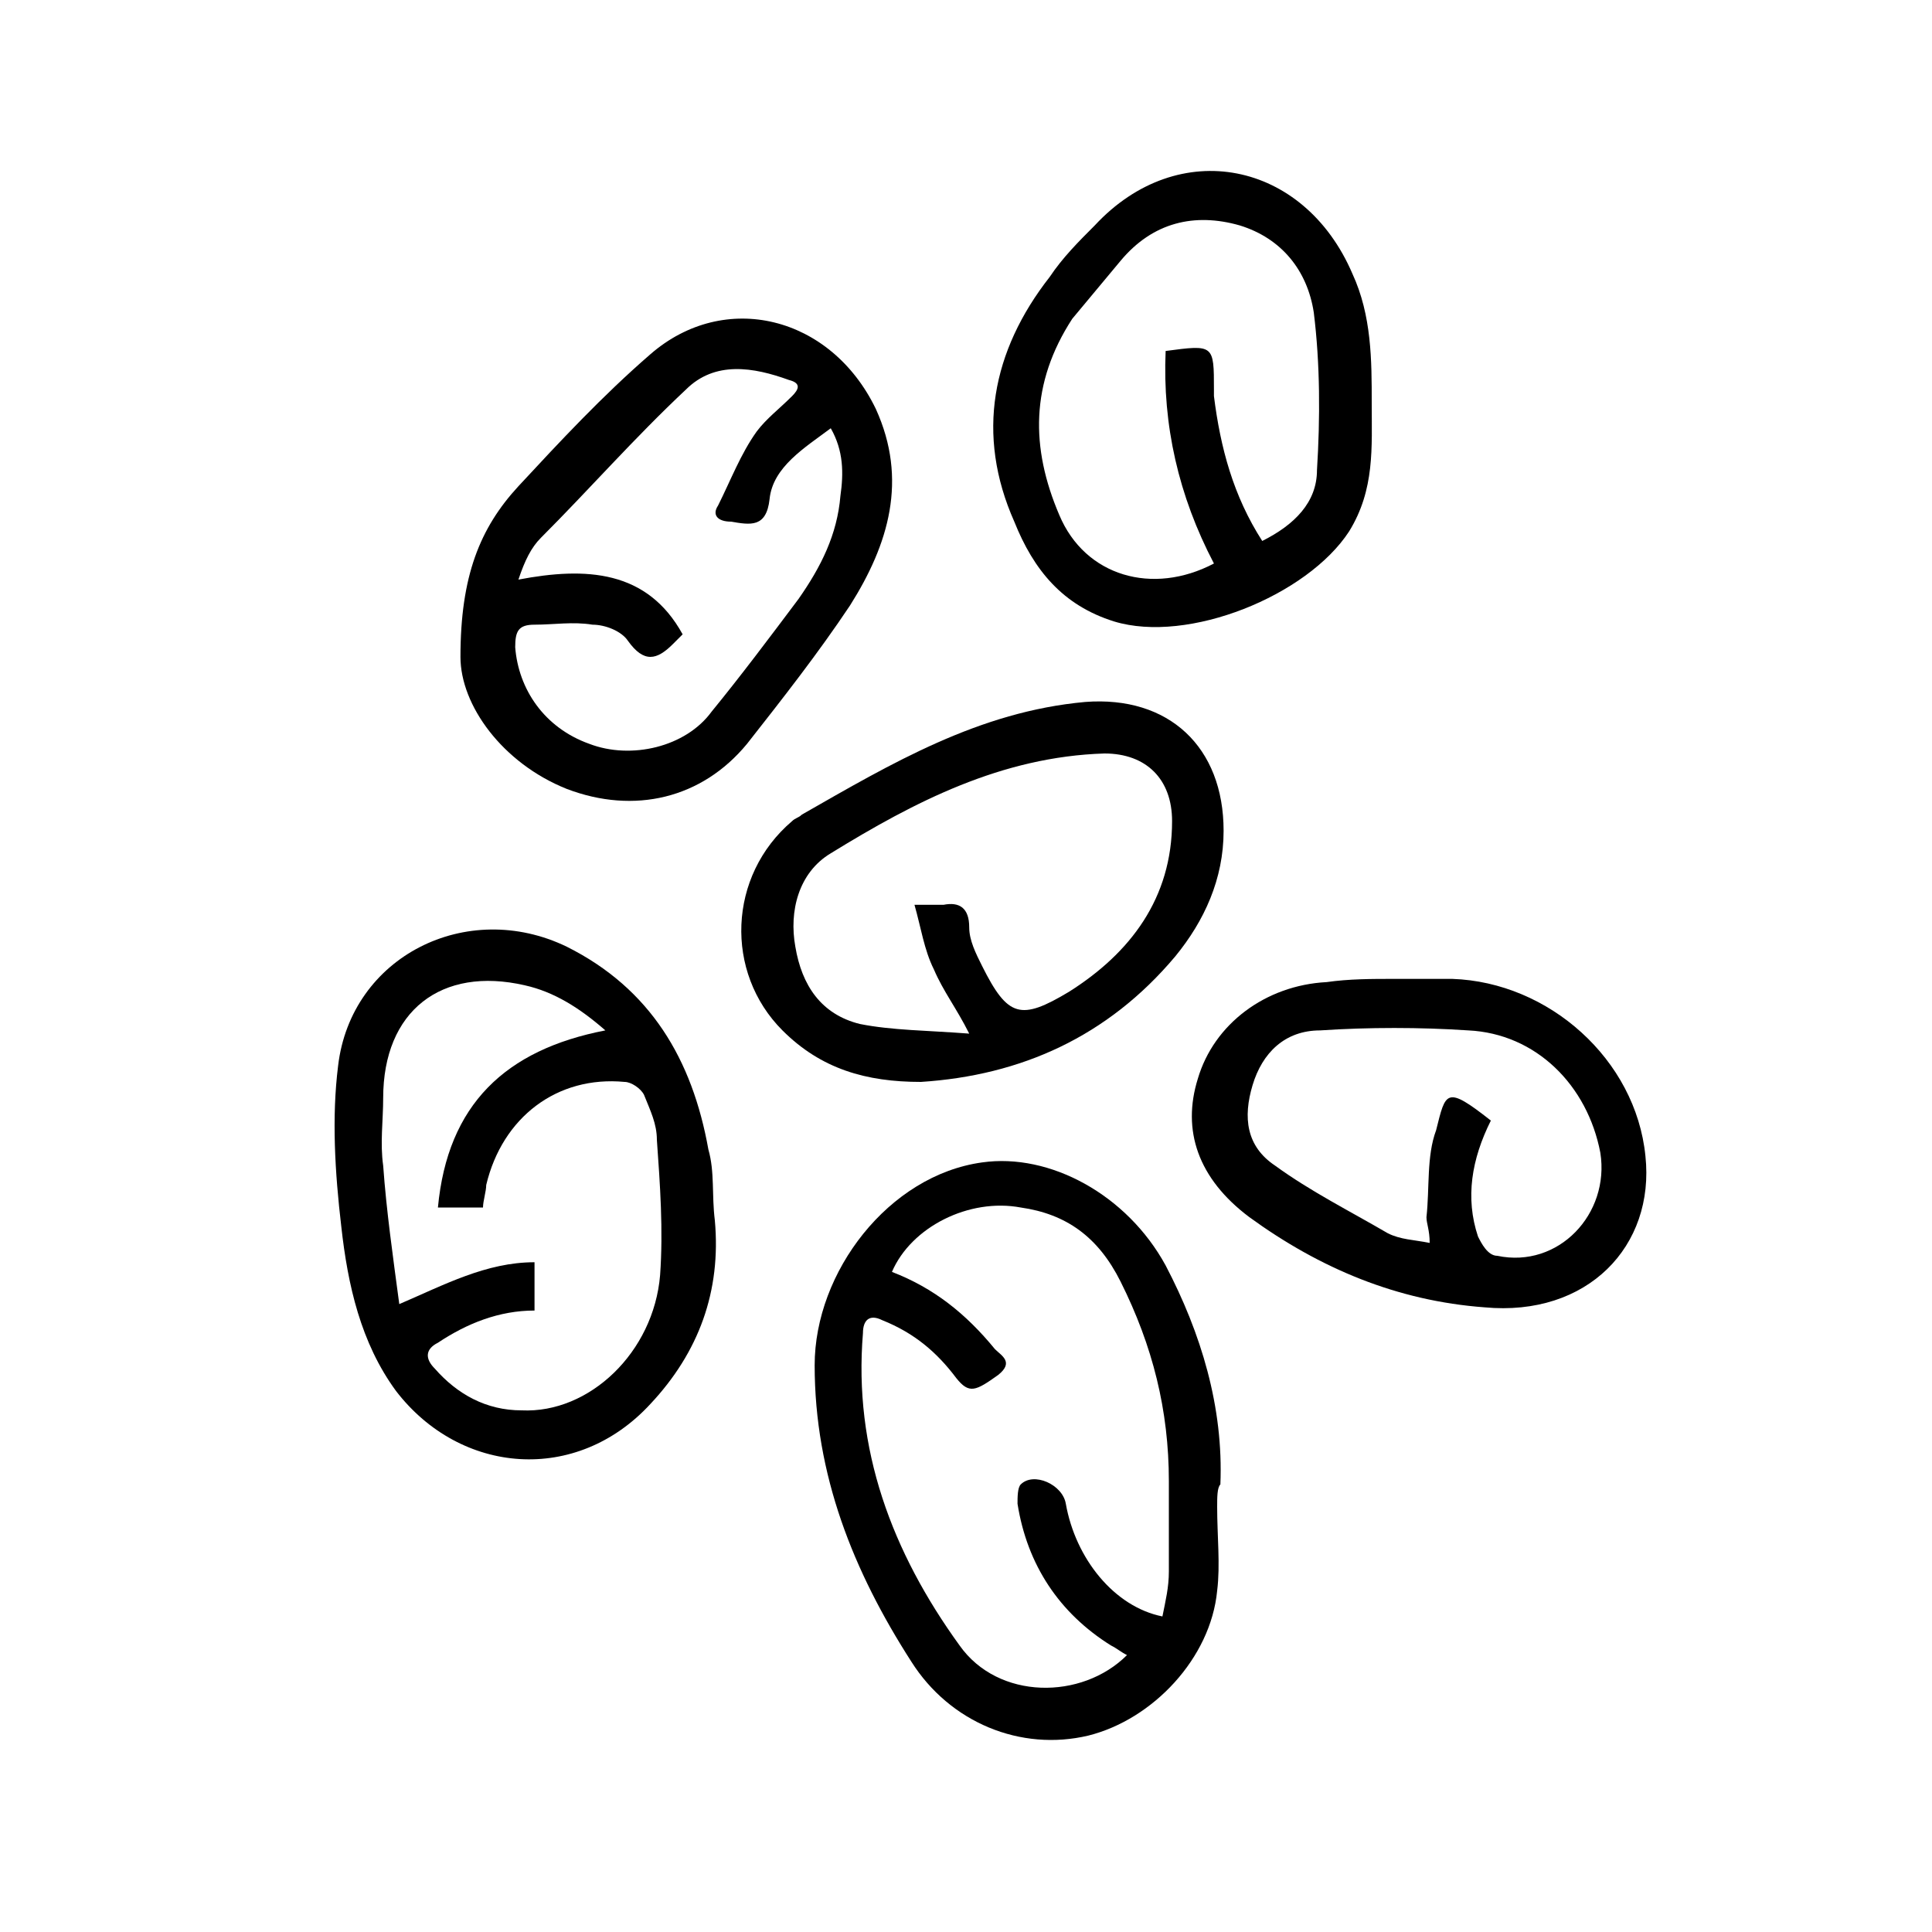
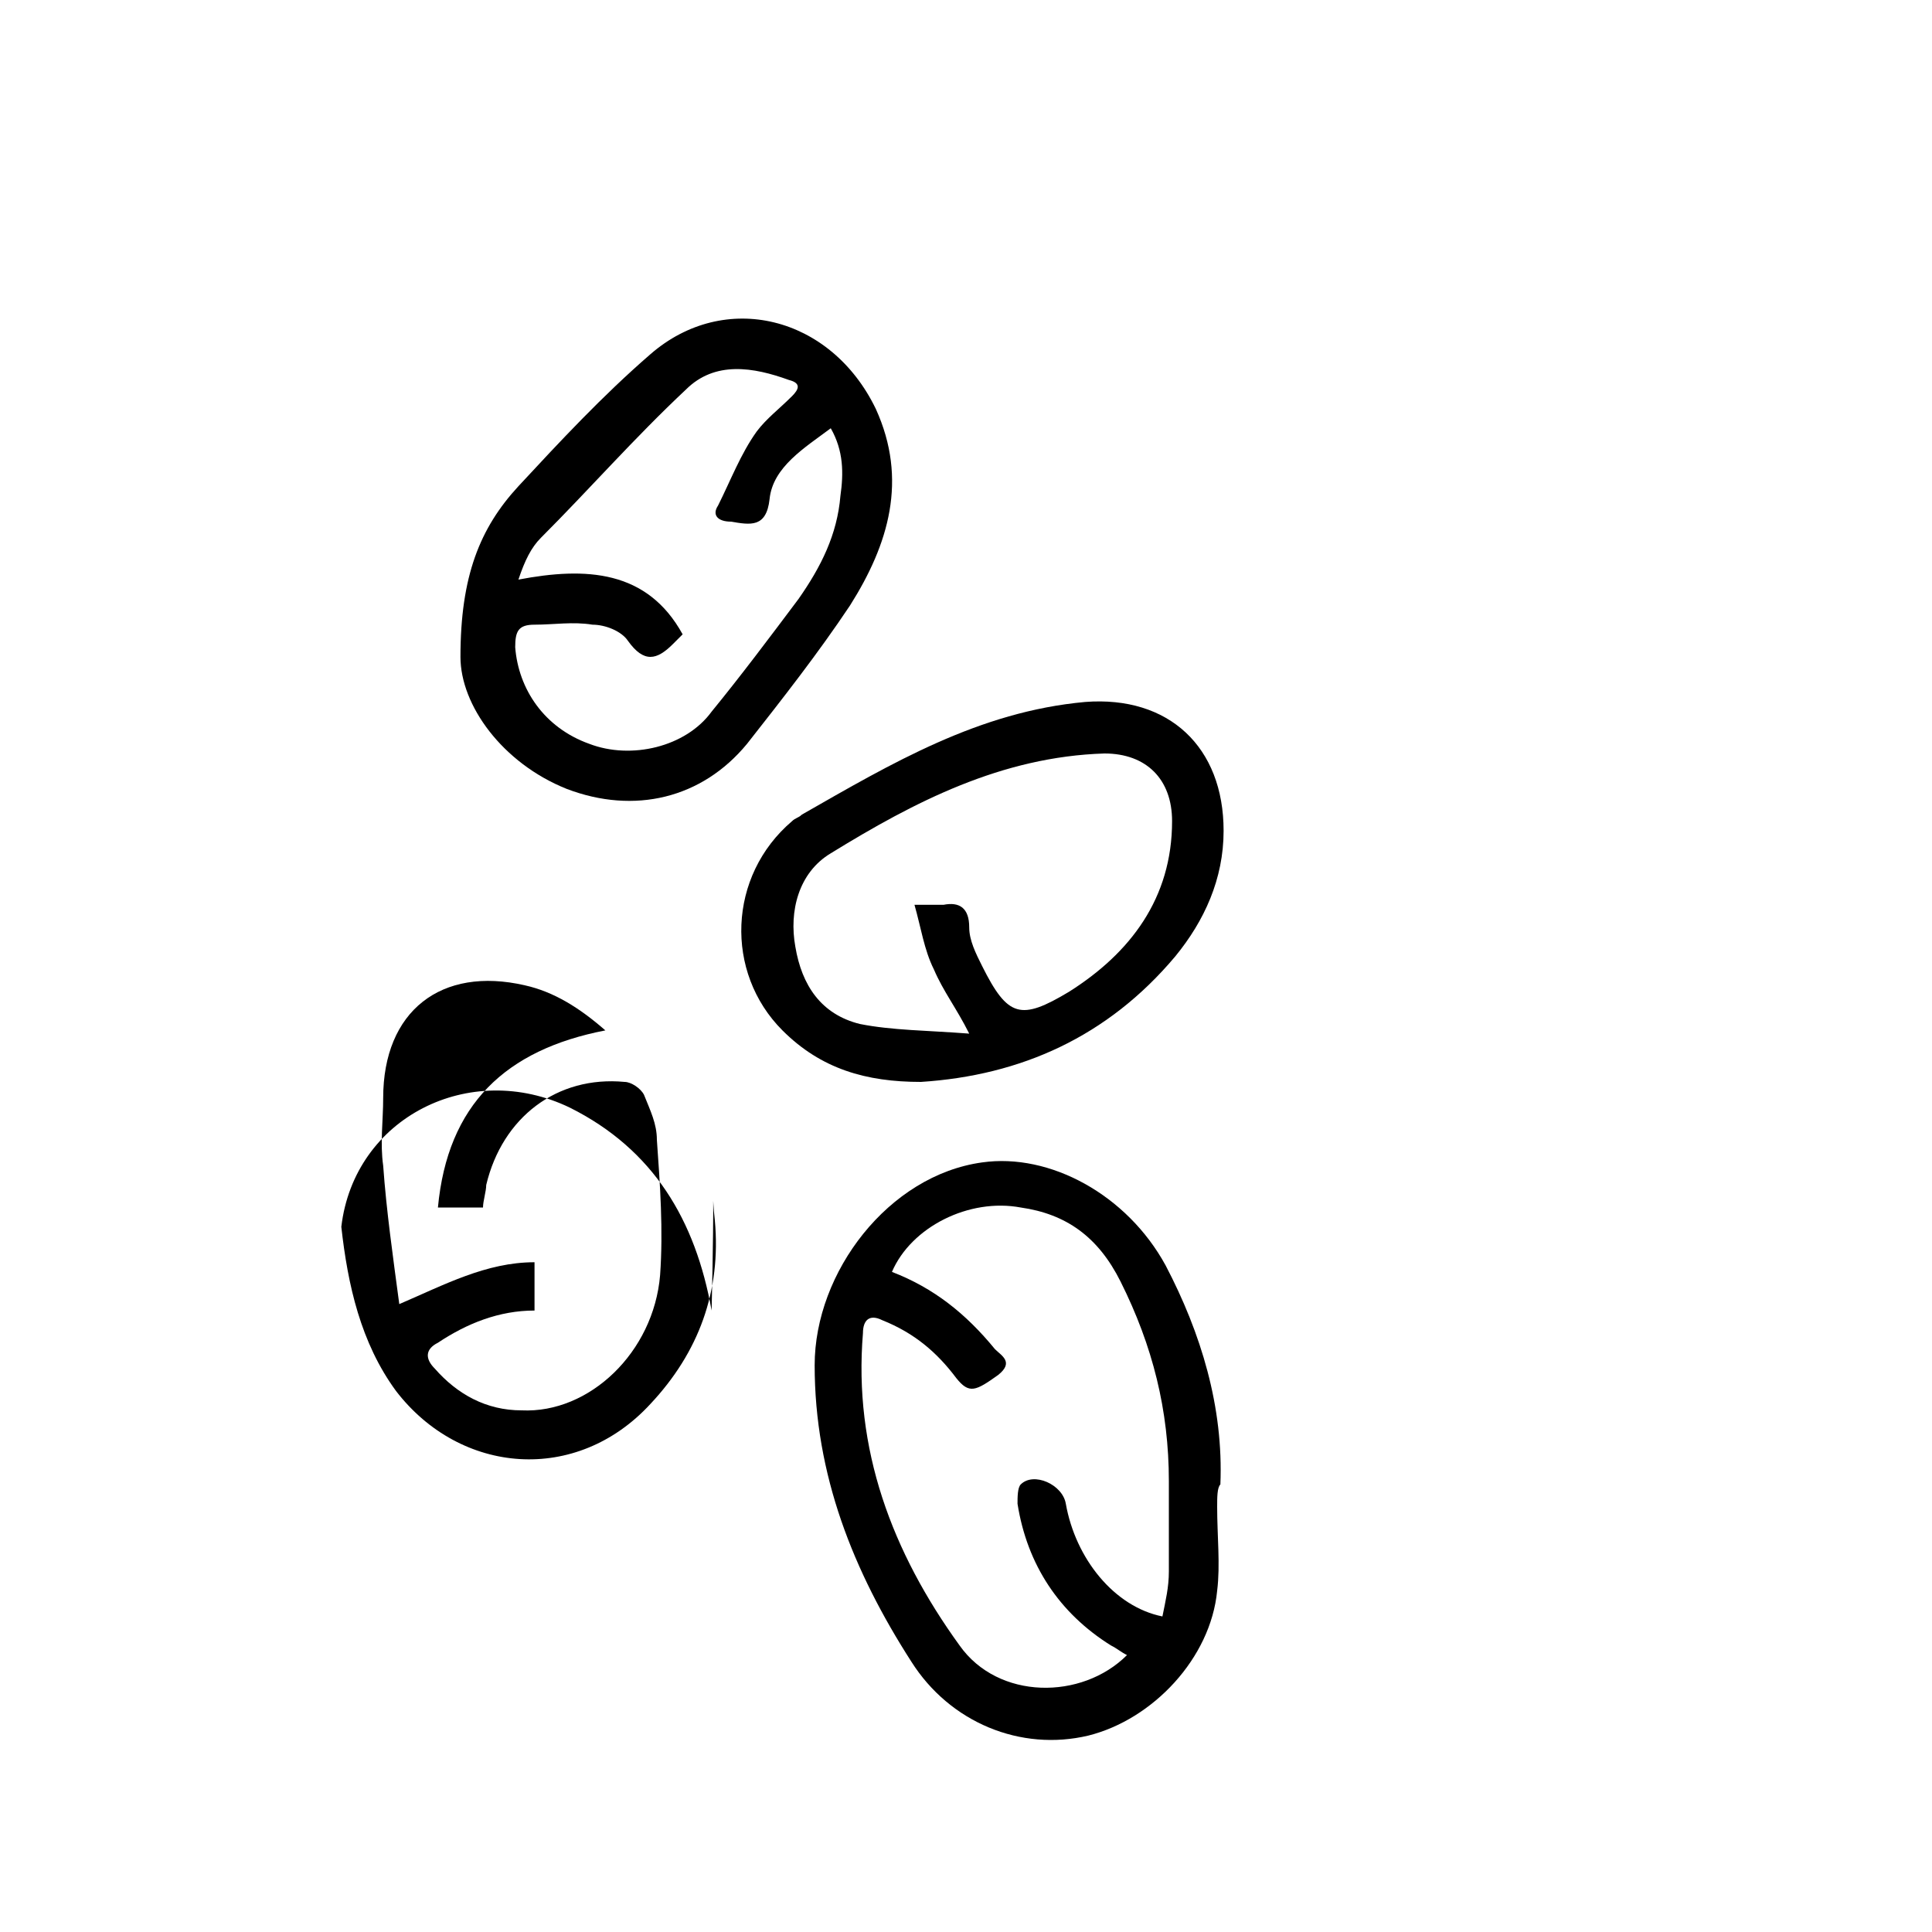
<svg xmlns="http://www.w3.org/2000/svg" version="1.1" id="Слой_1" x="0px" y="0px" viewBox="0 0 60 60" style="enable-background:new 0 0 60 60;" xml:space="preserve">
  <style type="text/css">
	.st0{stroke:#1D1D1B;stroke-miterlimit:10;}
	.st1{fill:none;stroke:#000000;stroke-miterlimit:10;}
	.st2{fill:none;stroke:#000000;stroke-width:2;stroke-miterlimit:10;}
	.st3{fill:#FFFFFF;}
	.st4{stroke:#000000;stroke-width:0.25;stroke-miterlimit:10;}
	.st5{fill:none;stroke:#000000;}
	.st6{fill:none;stroke:#000000;stroke-width:9.000000e-02;stroke-miterlimit:10;}
	.st7{fill:none;stroke:#000000;stroke-width:0.25;stroke-miterlimit:10;}
</style>
  <g>
    <path d="M37.8,46.8c0,0.9,0.1,1.8,0,2.6c-0.2,2.1-2,4-4,4.5c-2.1,0.5-4.3-0.4-5.5-2.3c-1.8-2.8-3-5.8-3-9.2c0-2.9,2.3-5.9,5.2-6.3   c2.1-0.3,4.5,1,5.7,3.2c1.1,2.1,1.8,4.4,1.7,6.8C37.8,46.2,37.8,46.5,37.8,46.8C37.8,46.8,37.8,46.8,37.8,46.8z M36.1,50.2   c0.1-0.5,0.2-0.9,0.2-1.4c0-0.9,0-1.9,0-2.8c0-2.2-0.5-4.2-1.5-6.2c-0.7-1.4-1.7-2.1-3.1-2.3c-1.6-0.3-3.4,0.6-4,2   c1.3,0.5,2.3,1.3,3.2,2.4c0.2,0.2,0.6,0.4,0.1,0.8c-0.7,0.5-0.9,0.6-1.3,0.1c-0.6-0.8-1.3-1.4-2.3-1.8c-0.4-0.2-0.6,0-0.6,0.4   c-0.3,3.6,0.9,6.8,3,9.7c1.2,1.7,3.8,1.7,5.2,0.3c-0.2-0.1-0.3-0.2-0.5-0.3c-1.6-1-2.6-2.5-2.9-4.4c0-0.2,0-0.5,0.1-0.6   c0.4-0.4,1.3,0,1.4,0.6C33.4,48.4,34.6,49.9,36.1,50.2z" />
-     <path d="M22.2,37.9c0.2,2.2-0.5,4.1-2,5.7c-2.3,2.5-5.9,2.2-7.9-0.4c-1.1-1.5-1.5-3.3-1.7-5.1c-0.2-1.7-0.3-3.4-0.1-5   c0.4-3.4,4-5.2,7.1-3.7c2.6,1.3,3.9,3.5,4.4,6.3C22.2,36.4,22.1,37.1,22.2,37.9z M13.6,37.5c0.3-3.2,2.1-4.9,5.2-5.5   c-0.8-0.7-1.6-1.2-2.5-1.4c-2.6-0.6-4.4,0.8-4.4,3.5c0,0.7-0.1,1.4,0,2.1c0.1,1.4,0.3,2.8,0.5,4.3c1.4-0.6,2.7-1.3,4.2-1.3   c0,0.5,0,1,0,1.5c-1.1,0-2.1,0.4-3,1c-0.4,0.2-0.4,0.5-0.1,0.8c0.7,0.8,1.6,1.3,2.7,1.3c2.1,0.1,4.1-1.8,4.3-4.2   c0.1-1.4,0-2.8-0.1-4.2c0-0.5-0.2-0.9-0.4-1.4c-0.1-0.2-0.4-0.4-0.6-0.4c-2.1-0.2-3.8,1.1-4.3,3.2c0,0.2-0.1,0.5-0.1,0.7   C14.5,37.5,14.1,37.5,13.6,37.5z" />
+     <path d="M22.2,37.9c0.2,2.2-0.5,4.1-2,5.7c-2.3,2.5-5.9,2.2-7.9-0.4c-1.1-1.5-1.5-3.3-1.7-5.1c0.4-3.4,4-5.2,7.1-3.7c2.6,1.3,3.9,3.5,4.4,6.3C22.2,36.4,22.1,37.1,22.2,37.9z M13.6,37.5c0.3-3.2,2.1-4.9,5.2-5.5   c-0.8-0.7-1.6-1.2-2.5-1.4c-2.6-0.6-4.4,0.8-4.4,3.5c0,0.7-0.1,1.4,0,2.1c0.1,1.4,0.3,2.8,0.5,4.3c1.4-0.6,2.7-1.3,4.2-1.3   c0,0.5,0,1,0,1.5c-1.1,0-2.1,0.4-3,1c-0.4,0.2-0.4,0.5-0.1,0.8c0.7,0.8,1.6,1.3,2.7,1.3c2.1,0.1,4.1-1.8,4.3-4.2   c0.1-1.4,0-2.8-0.1-4.2c0-0.5-0.2-0.9-0.4-1.4c-0.1-0.2-0.4-0.4-0.6-0.4c-2.1-0.2-3.8,1.1-4.3,3.2c0,0.2-0.1,0.5-0.1,0.7   C14.5,37.5,14.1,37.5,13.6,37.5z" />
    <path d="M14.3,20.4c0-2.5,0.6-4,1.8-5.3c1.3-1.4,2.6-2.8,4.1-4.1c2.3-2,5.6-1.2,7,1.7c1,2.2,0.4,4.2-0.8,6.1   c-1,1.5-2.1,2.9-3.2,4.3c-1.4,1.7-3.5,2.2-5.6,1.4C15.6,23.7,14.3,21.9,14.3,20.4z M16.1,18c2.1-0.4,4-0.3,5.1,1.7   c-0.1,0.1-0.2,0.2-0.3,0.3c-0.5,0.5-0.9,0.6-1.4-0.1c-0.2-0.3-0.7-0.5-1.1-0.5c-0.6-0.1-1.2,0-1.8,0c-0.5,0-0.6,0.2-0.6,0.7   c0.1,1.3,0.9,2.5,2.3,3c1.3,0.5,3,0.1,3.8-1c0.9-1.1,1.8-2.3,2.7-3.5c0.7-1,1.2-2,1.3-3.2c0.1-0.7,0.1-1.4-0.3-2.1   c-0.8,0.6-1.8,1.2-1.9,2.2c-0.1,0.9-0.6,0.8-1.2,0.7c-0.4,0-0.6-0.2-0.4-0.5c0.4-0.8,0.7-1.6,1.2-2.3c0.3-0.4,0.7-0.7,1.1-1.1   c0.2-0.2,0.3-0.4-0.1-0.5c-1.1-0.4-2.3-0.6-3.2,0.3c-1.6,1.5-3,3.1-4.5,4.6C16.5,17,16.3,17.4,16.1,18z" />
-     <path d="M42.6,12.5c0,1.4,0.1,2.7-0.7,4c-1.3,2-5,3.5-7.3,2.8c-1.6-0.5-2.5-1.6-3.1-3.1c-1.2-2.7-0.7-5.3,1.1-7.6   c0.4-0.6,0.9-1.1,1.4-1.6C36.6,4.2,40.5,5,42,8.5C42.6,9.8,42.6,11.2,42.6,12.5z M39.2,16.8c1-0.5,1.7-1.2,1.7-2.2   C41,13,41,11.3,40.8,9.7c-0.2-1.3-1-2.3-2.3-2.7c-1.4-0.4-2.7-0.1-3.7,1.1c-0.5,0.6-1,1.2-1.5,1.8c-1.3,2-1.3,4-0.4,6.1   c0.8,1.9,2.9,2.5,4.8,1.5c-1.1-2.1-1.6-4.3-1.5-6.6c1.5-0.2,1.5-0.2,1.5,1.2c0,0.1,0,0.1,0,0.2C37.9,13.9,38.3,15.4,39.2,16.8z" />
    <path d="M28.6,33.6c-1.7,0-3.1-0.4-4.3-1.6c-1.8-1.8-1.7-4.8,0.3-6.5c0.1-0.1,0.2-0.1,0.3-0.2c2.8-1.6,5.5-3.2,8.8-3.5   c2.6-0.2,4.3,1.4,4.3,4c0,1.5-0.6,2.8-1.5,3.9C34.4,32.2,31.7,33.4,28.6,33.6z M28.4,28.1c0.4,0,0.6,0,0.9,0   c0.5-0.1,0.8,0.1,0.8,0.7c0,0.4,0.2,0.8,0.4,1.2c0.8,1.6,1.2,1.7,2.7,0.8c1.9-1.2,3.2-2.9,3.2-5.3c0-1.3-0.8-2.1-2.1-2.1   c-3.2,0.1-5.9,1.5-8.5,3.1c-1,0.6-1.3,1.8-1.1,2.9c0.2,1.2,0.8,2.1,2,2.4c1,0.2,2.1,0.2,3.4,0.3c-0.4-0.8-0.8-1.3-1.1-2   C28.7,29.5,28.6,28.8,28.4,28.1z" />
-     <path d="M43.3,30.4c0.6,0,1.2,0,1.8,0c3,0.1,5.7,2.5,6,5.5c0.3,2.8-1.8,5-5,4.7c-2.7-0.2-5.1-1.2-7.3-2.8c-1.6-1.2-2.1-2.7-1.6-4.3   c0.5-1.7,2.1-2.9,4-3C41.9,30.4,42.6,30.4,43.3,30.4C43.3,30.4,43.3,30.4,43.3,30.4z M46.3,34.8c-0.6,1.2-0.8,2.4-0.4,3.6   c0.1,0.2,0.3,0.6,0.6,0.6c1.9,0.4,3.5-1.3,3.2-3.2c-0.4-2.1-2-3.7-4.1-3.8c-1.5-0.1-3.1-0.1-4.6,0c-1.1,0-1.8,0.7-2.1,1.7   c-0.3,1-0.2,1.9,0.7,2.5c1.1,0.8,2.3,1.4,3.5,2.1c0.4,0.2,0.8,0.2,1.3,0.3c0-0.4-0.1-0.6-0.1-0.8c0.1-0.9,0-1.9,0.3-2.7   C44.9,33.9,44.9,33.7,46.3,34.8z" />
  </g>
</svg>